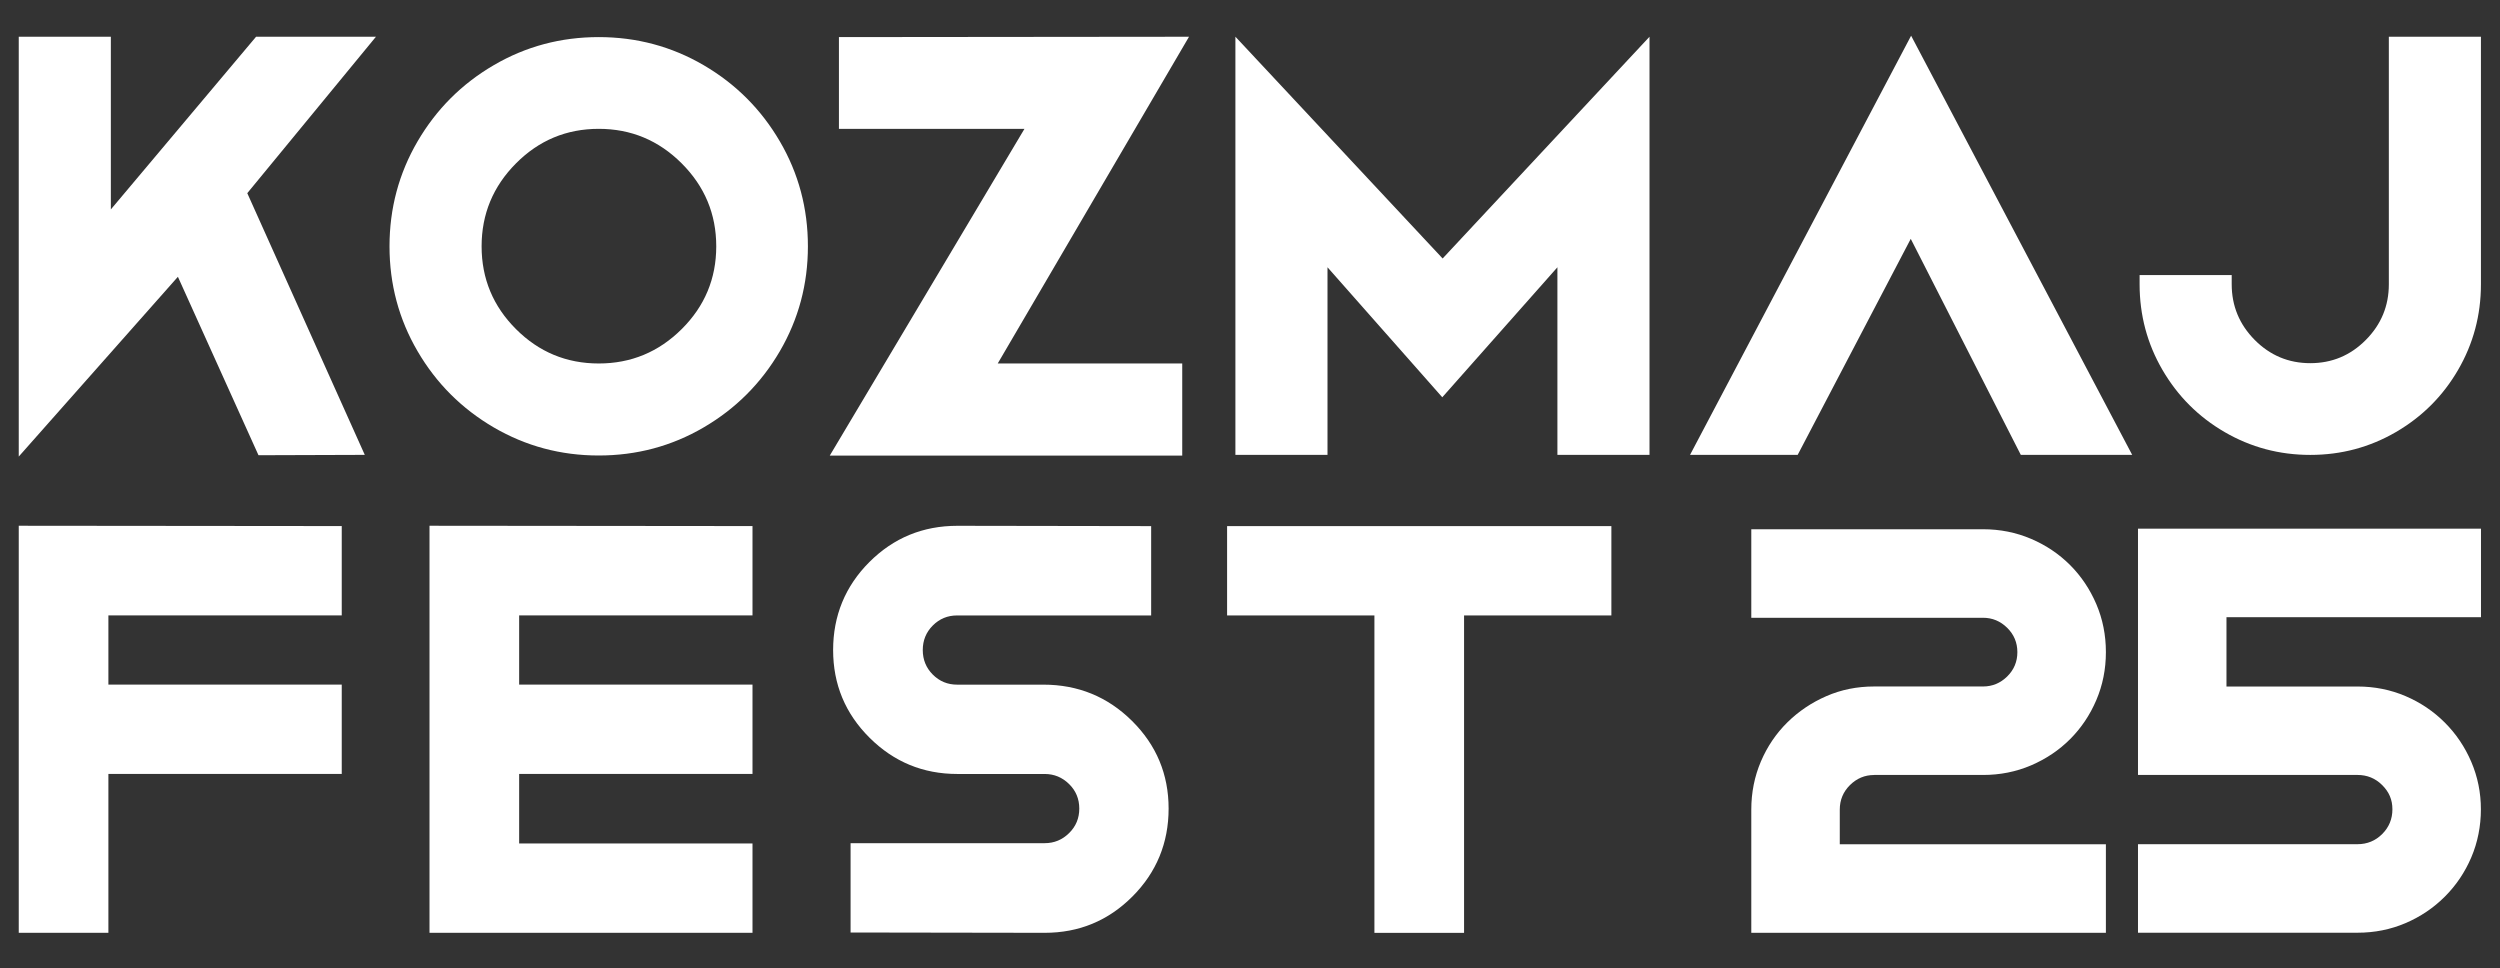
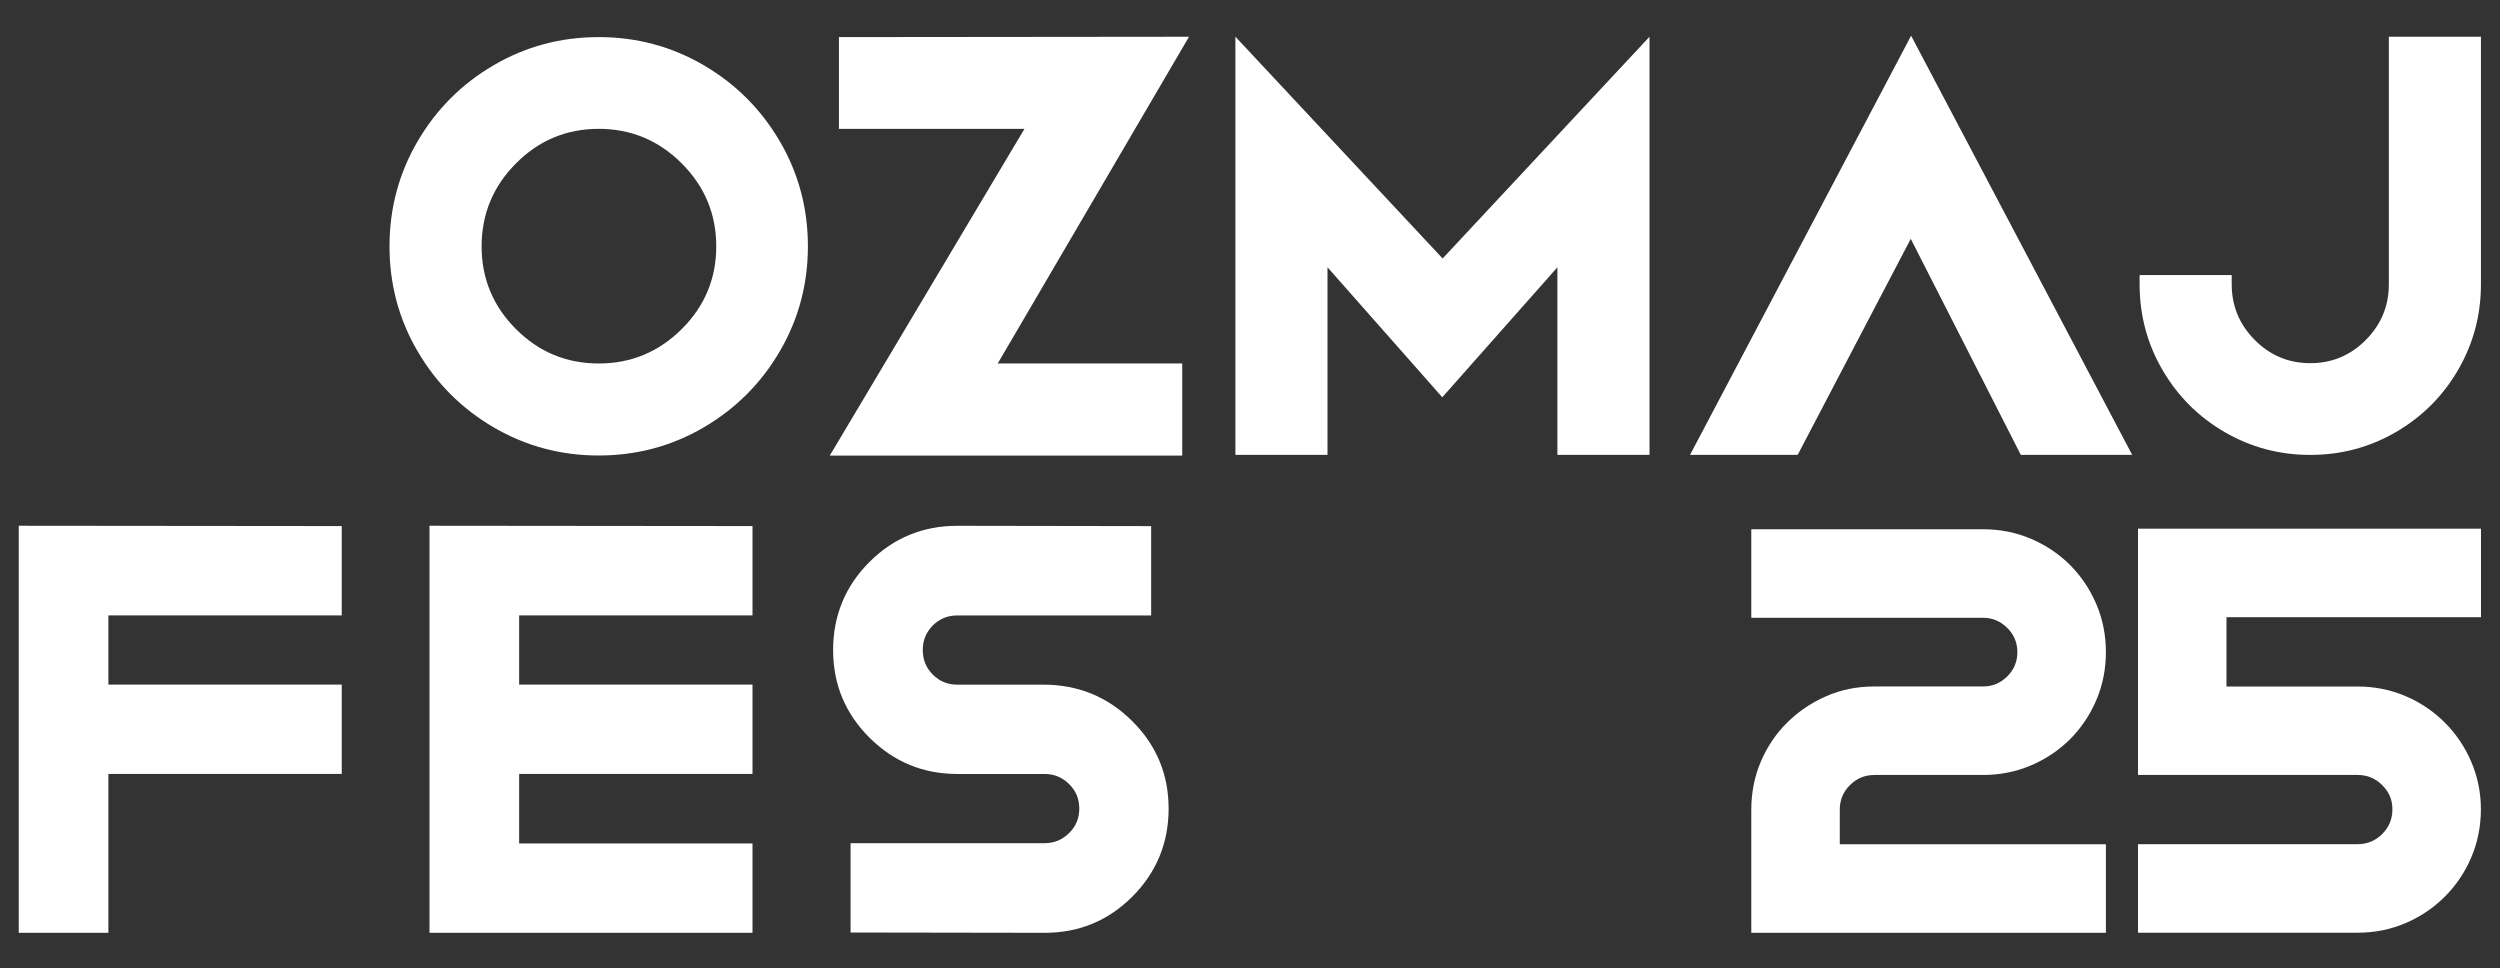
<svg xmlns="http://www.w3.org/2000/svg" id="Layer_1" viewBox="0 0 560 216.92">
  <rect x="0" y="0" width="560" height="216.92" fill="#333333" stroke="none" />
  <defs>
    <style>      .cls-1 {        fill: #fff;      }    </style>
  </defs>
  <g>
-     <path class="cls-1" d="M57.36,8.23h26.85l-28.82,35.04,26.32,58.62-23.81.08-18.05-39.97L4.2,102.27V8.23h20.63v38.68L57.36,8.23Z" />
    <path class="cls-1" d="M110.6,14.6c7.18-4.2,15.02-6.29,23.51-6.29s16.33,2.1,23.51,6.29c7.18,4.2,12.87,9.89,17.06,17.06,4.2,7.18,6.29,15.02,6.29,23.51s-2.1,16.33-6.29,23.51c-4.2,7.18-9.89,12.87-17.06,17.06-7.18,4.2-15.02,6.29-23.51,6.29s-16.33-2.1-23.51-6.29c-7.18-4.2-12.87-9.88-17.06-17.06-4.2-7.18-6.29-15.02-6.29-23.51s2.1-16.33,6.29-23.51c4.2-7.18,9.88-12.87,17.06-17.06ZM152.7,73.72c5.16-5.13,7.74-11.31,7.74-18.54s-2.58-13.42-7.74-18.58c-5.16-5.16-11.35-7.74-18.58-7.74s-13.41,2.58-18.54,7.74c-5.13,5.16-7.7,11.35-7.7,18.58s2.57,13.41,7.7,18.54c5.13,5.13,11.31,7.7,18.54,7.7s13.42-2.57,18.58-7.7Z" />
    <path class="cls-1" d="M187.92,8.31l78.42-.08-42.85,73.19h41.33v20.63h-78.95l43.61-73.19h-41.56V8.31Z" />
    <path class="cls-1" d="M276.74,8.23l46.41,49.67,46.34-49.67v93.66h-20.63v-42.02l-25.79,29.12-25.71-29.12v42.02h-20.63V8.23Z" />
    <path class="cls-1" d="M378.57,101.89l49.52-93.89,49.52,93.89h-24.95l-24.65-48.39-25.33,48.39h-24.12Z" />
    <path class="cls-1" d="M535.1,63.67V8.23h20.63v55.44c0,6.93-1.71,13.32-5.12,19.19-3.41,5.87-8.05,10.5-13.92,13.92-5.87,3.41-12.26,5.12-19.19,5.12s-13.32-1.71-19.19-5.12c-5.87-3.41-10.5-8.05-13.92-13.92-3.41-5.86-5.12-12.26-5.12-19.19v-2.05h20.63v2.05c0,4.85,1.72,9.01,5.16,12.48,3.44,3.46,7.58,5.2,12.44,5.2s9-1.73,12.44-5.2c3.44-3.46,5.16-7.62,5.16-12.48Z" />
  </g>
  <g>
    <path class="cls-1" d="M4.2,208.95v-91.18l72.35.07v20.01H24.28v15.5h52.27v20.01H24.28v35.58H4.2Z" />
    <path class="cls-1" d="M96.21,208.95v-91.18l72.35.07v20.01h-52.27v15.5h52.27v20.01h-52.27v15.58h52.27v20.01h-72.35Z" />
    <path class="cls-1" d="M233.71,153.36c7.78,0,14.4,2.71,19.86,8.12,5.46,5.41,8.2,11.96,8.2,19.64s-2.71,14.3-8.12,19.71c-5.41,5.42-11.96,8.12-19.64,8.12h-.07l-43.41-.07v-20.01h43.48c2.12,0,3.94-.75,5.46-2.25,1.53-1.5,2.29-3.33,2.29-5.5s-.76-4-2.29-5.5c-1.53-1.5-3.35-2.25-5.46-2.25h-19.56c-7.68,0-14.24-2.71-19.67-8.12-5.44-5.41-8.16-11.96-8.16-19.64s2.71-14.3,8.12-19.71c5.41-5.41,11.98-8.12,19.71-8.12l43.41.07v20.01h-43.48c-2.12,0-3.93.75-5.43,2.25-1.5,1.5-2.25,3.34-2.25,5.5s.75,4,2.25,5.5c1.5,1.5,3.31,2.25,5.43,2.25h19.34Z" />
-     <path class="cls-1" d="M274.87,137.86v-20.01h86.08v20.01h-33v71.1h-20.08v-71.1h-33Z" />
  </g>
  <g>
    <path class="cls-1" d="M419.8,173.6c-2.09,0-3.89.76-5.41,2.26-1.52,1.51-2.28,3.34-2.28,5.5v7.76h59.61v19.83h-79.43v-27.59c0-3.83.72-7.43,2.15-10.79,1.43-3.35,3.41-6.27,5.93-8.76,2.52-2.48,5.43-4.44,8.74-5.88,3.3-1.44,6.87-2.16,10.7-2.16h24.39c2.09,0,3.89-.75,5.41-2.24,1.52-1.5,2.28-3.31,2.28-5.45s-.76-3.95-2.28-5.45c-1.52-1.5-3.33-2.25-5.41-2.25h-51.91v-19.83h51.91c3.83,0,7.41.72,10.76,2.15,3.35,1.43,6.26,3.39,8.74,5.87,2.48,2.48,4.43,5.39,5.87,8.74,1.43,3.35,2.15,6.94,2.15,10.76s-.72,7.41-2.15,10.76c-1.43,3.35-3.39,6.26-5.87,8.74-2.48,2.48-5.39,4.43-8.74,5.87-3.35,1.43-6.94,2.15-10.76,2.15h-24.39Z" />
    <path class="cls-1" d="M555.73,138.26h-57v15.52h29.35c3.83,0,7.41.72,10.76,2.15,3.35,1.43,6.28,3.41,8.8,5.93,2.52,2.52,4.5,5.46,5.93,8.8,1.43,3.35,2.15,6.89,2.15,10.63s-.72,7.41-2.15,10.76c-1.43,3.35-3.41,6.28-5.93,8.8-2.52,2.52-5.46,4.5-8.8,5.93-3.35,1.43-6.94,2.15-10.76,2.15h-49.17v-19.83h49.17c2.17,0,4.02-.76,5.54-2.28,1.52-1.52,2.28-3.37,2.28-5.54s-.76-3.89-2.28-5.41c-1.52-1.52-3.37-2.28-5.54-2.28h-49.17v-55.17h76.83v19.83Z" />
  </g>
</svg>